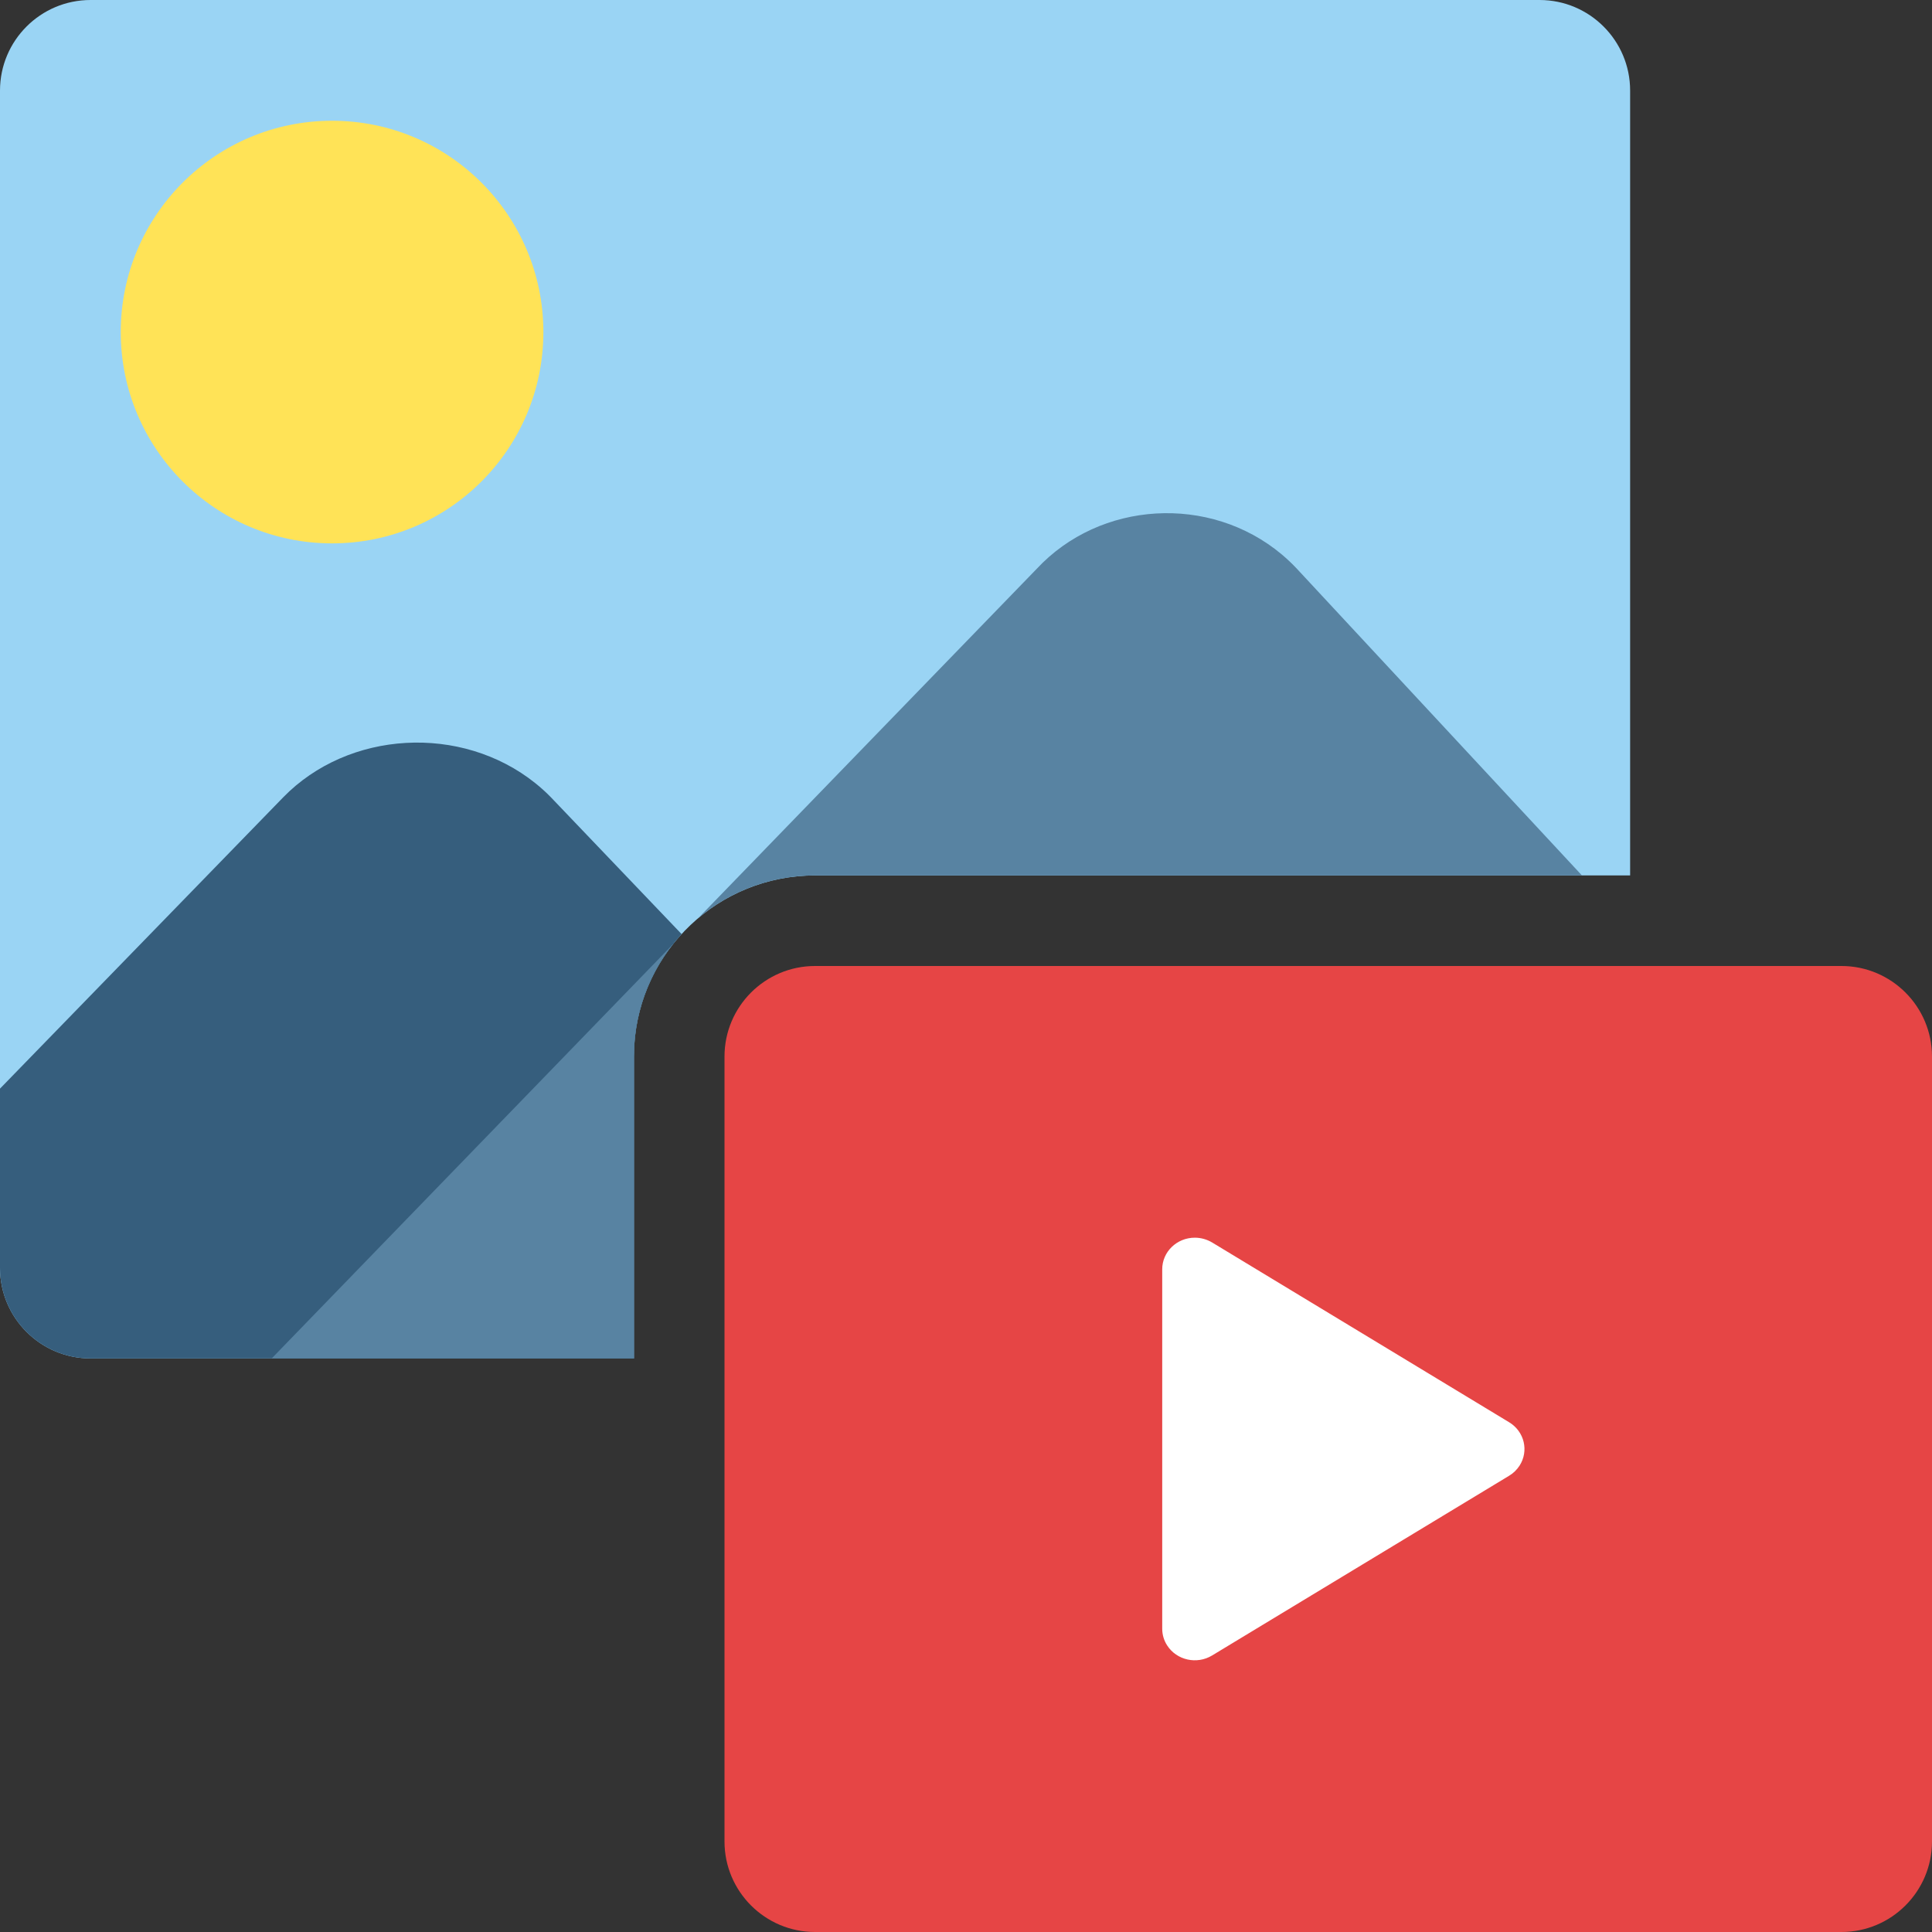
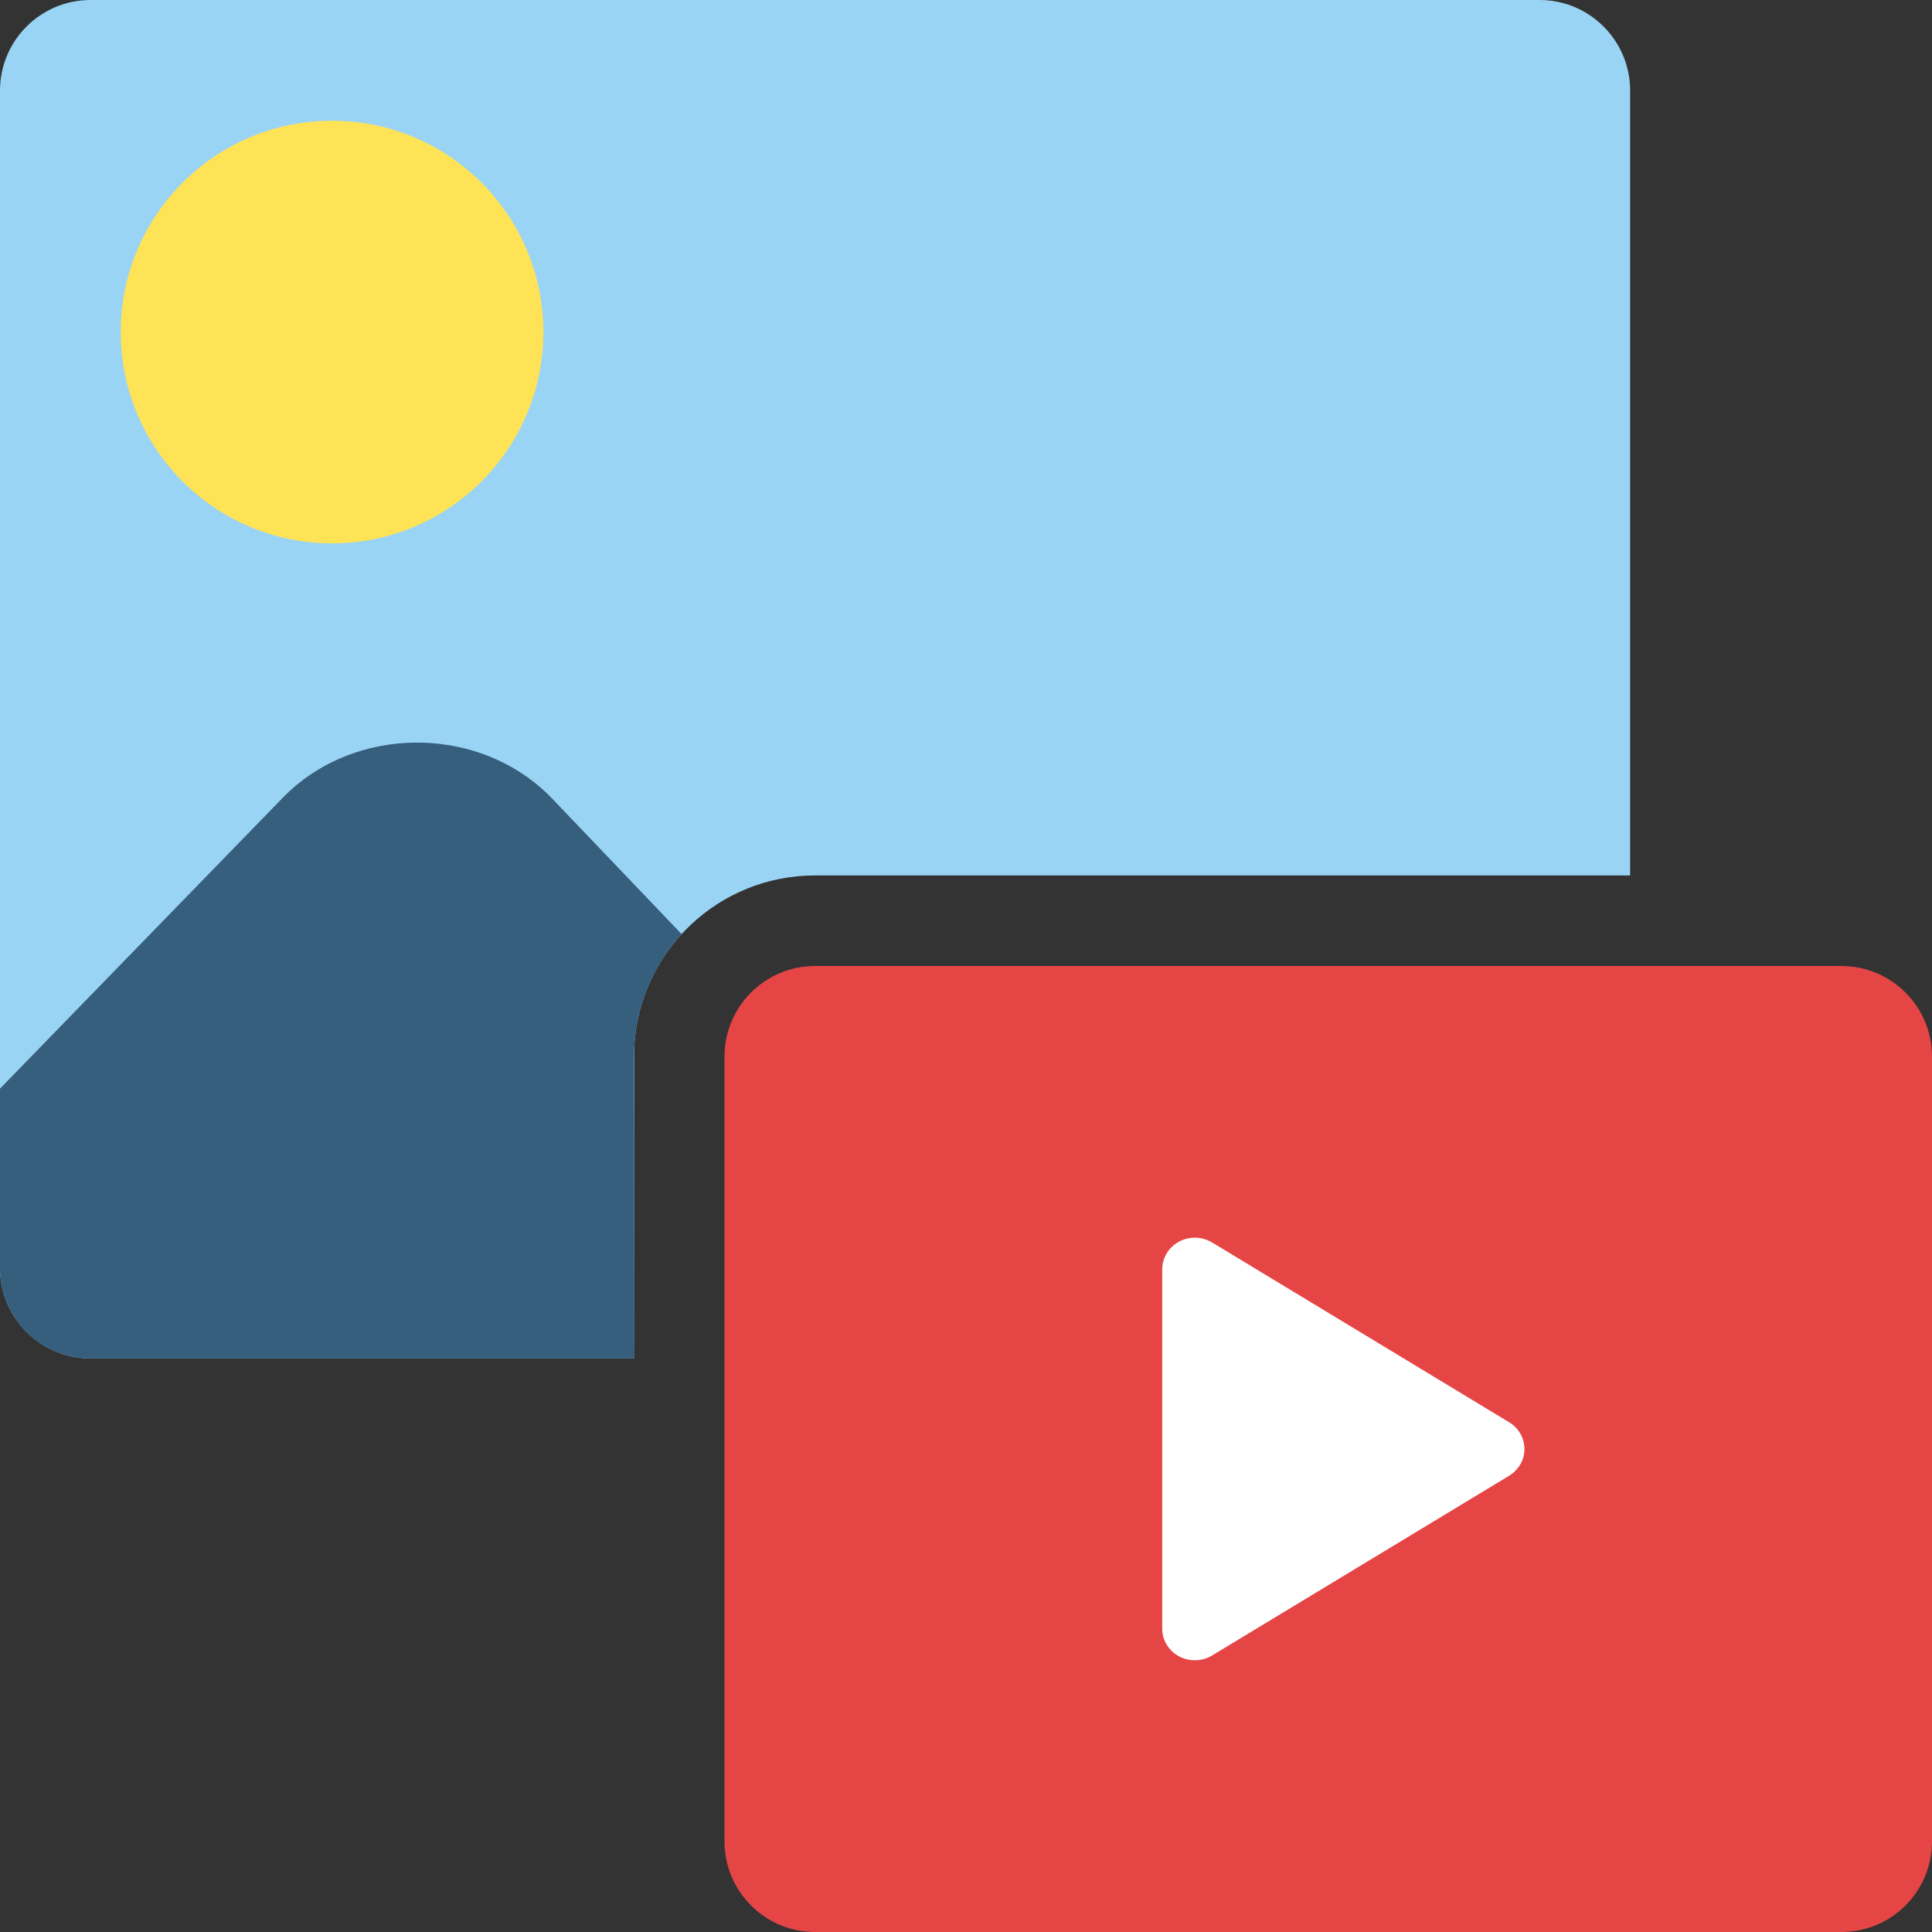
<svg xmlns="http://www.w3.org/2000/svg" width="32" height="32" viewBox="0 0 32 32">
  <rect x="0" y="0" width="32" height="32" fill="#333333" stroke="none" />
  <g fill="none" fill-rule="evenodd">
    <rect width="32" height="32" />
-     <path fill="#9AD4F4" d="M25.5,0 C26.328,0 27,0.672 27,1.5 L27,14.5 L13.5,14.5 C11.902,14.5 10.596,15.749 10.505,17.324 L10.5,17.5 L10.5,22.5 L1.5,22.5 C0.672,22.5 0,21.828 0,21 L0,1.5 C0,0.672 0.672,0 1.5,0 L25.5,0 Z" />
+     <path fill="#9AD4F4" d="M25.5,0 C26.328,0 27,0.672 27,1.5 L27,14.5 L13.5,14.5 C11.902,14.5 10.596,15.749 10.505,17.324 L10.5,22.5 L1.5,22.5 C0.672,22.5 0,21.828 0,21 L0,1.5 C0,0.672 0.672,0 1.5,0 L25.5,0 Z" />
    <g transform="translate(0 2)">
      <path fill="#365E7D" d="M8.867,10.972 C8.959,11.046 9.047,11.125 9.128,11.209 L11.29,13.472 C10.799,14.006 10.5,14.718 10.5,15.5 L10.5,20.5 L1.5,20.5 C0.672,20.5 0,19.828 0,19 L0,16.031 L4.688,11.209 C5.77,10.096 7.641,9.99 8.867,10.972 Z" />
      <circle cx="5.5" cy="3.5" r="3.5" fill="#FFE357" />
-       <path fill="#5883A2" d="M11.146,13.64 C10.741,14.152 10.5,14.798 10.5,15.5 L10.5,20.5 L4.5,20.5 Z M21.23,7.183 C21.32,7.259 21.405,7.339 21.484,7.424 L26.202,12.5 L13.5,12.5 C12.761,12.5 12.084,12.768 11.561,13.211 L17.169,7.424 C18.22,6.293 20.039,6.185 21.23,7.183 Z" />
    </g>
    <g transform="translate(12 16)">
      <path fill="#E64545" d="M1.5,0 L18.5,0 C19.328,0 20,0.672 20,1.5 L20,14.5 C20,15.328 19.328,16 18.5,16 L1.5,16 C0.672,16 0,15.328 0,14.5 L0,1.5 C0,0.672 0.672,0 1.5,0 Z" />
      <path fill="#FFF" d="M8.076,4.579 L12.996,7.557 C13.249,7.71 13.326,8.032 13.168,8.277 C13.124,8.344 13.066,8.401 12.996,8.443 L8.076,11.42 C7.823,11.573 7.49,11.499 7.332,11.254 C7.278,11.171 7.25,11.075 7.25,10.977 L7.25,5.023 C7.25,4.734 7.492,4.5 7.79,4.5 C7.891,4.5 7.99,4.528 8.076,4.579 Z" />
    </g>
  </g>
</svg>